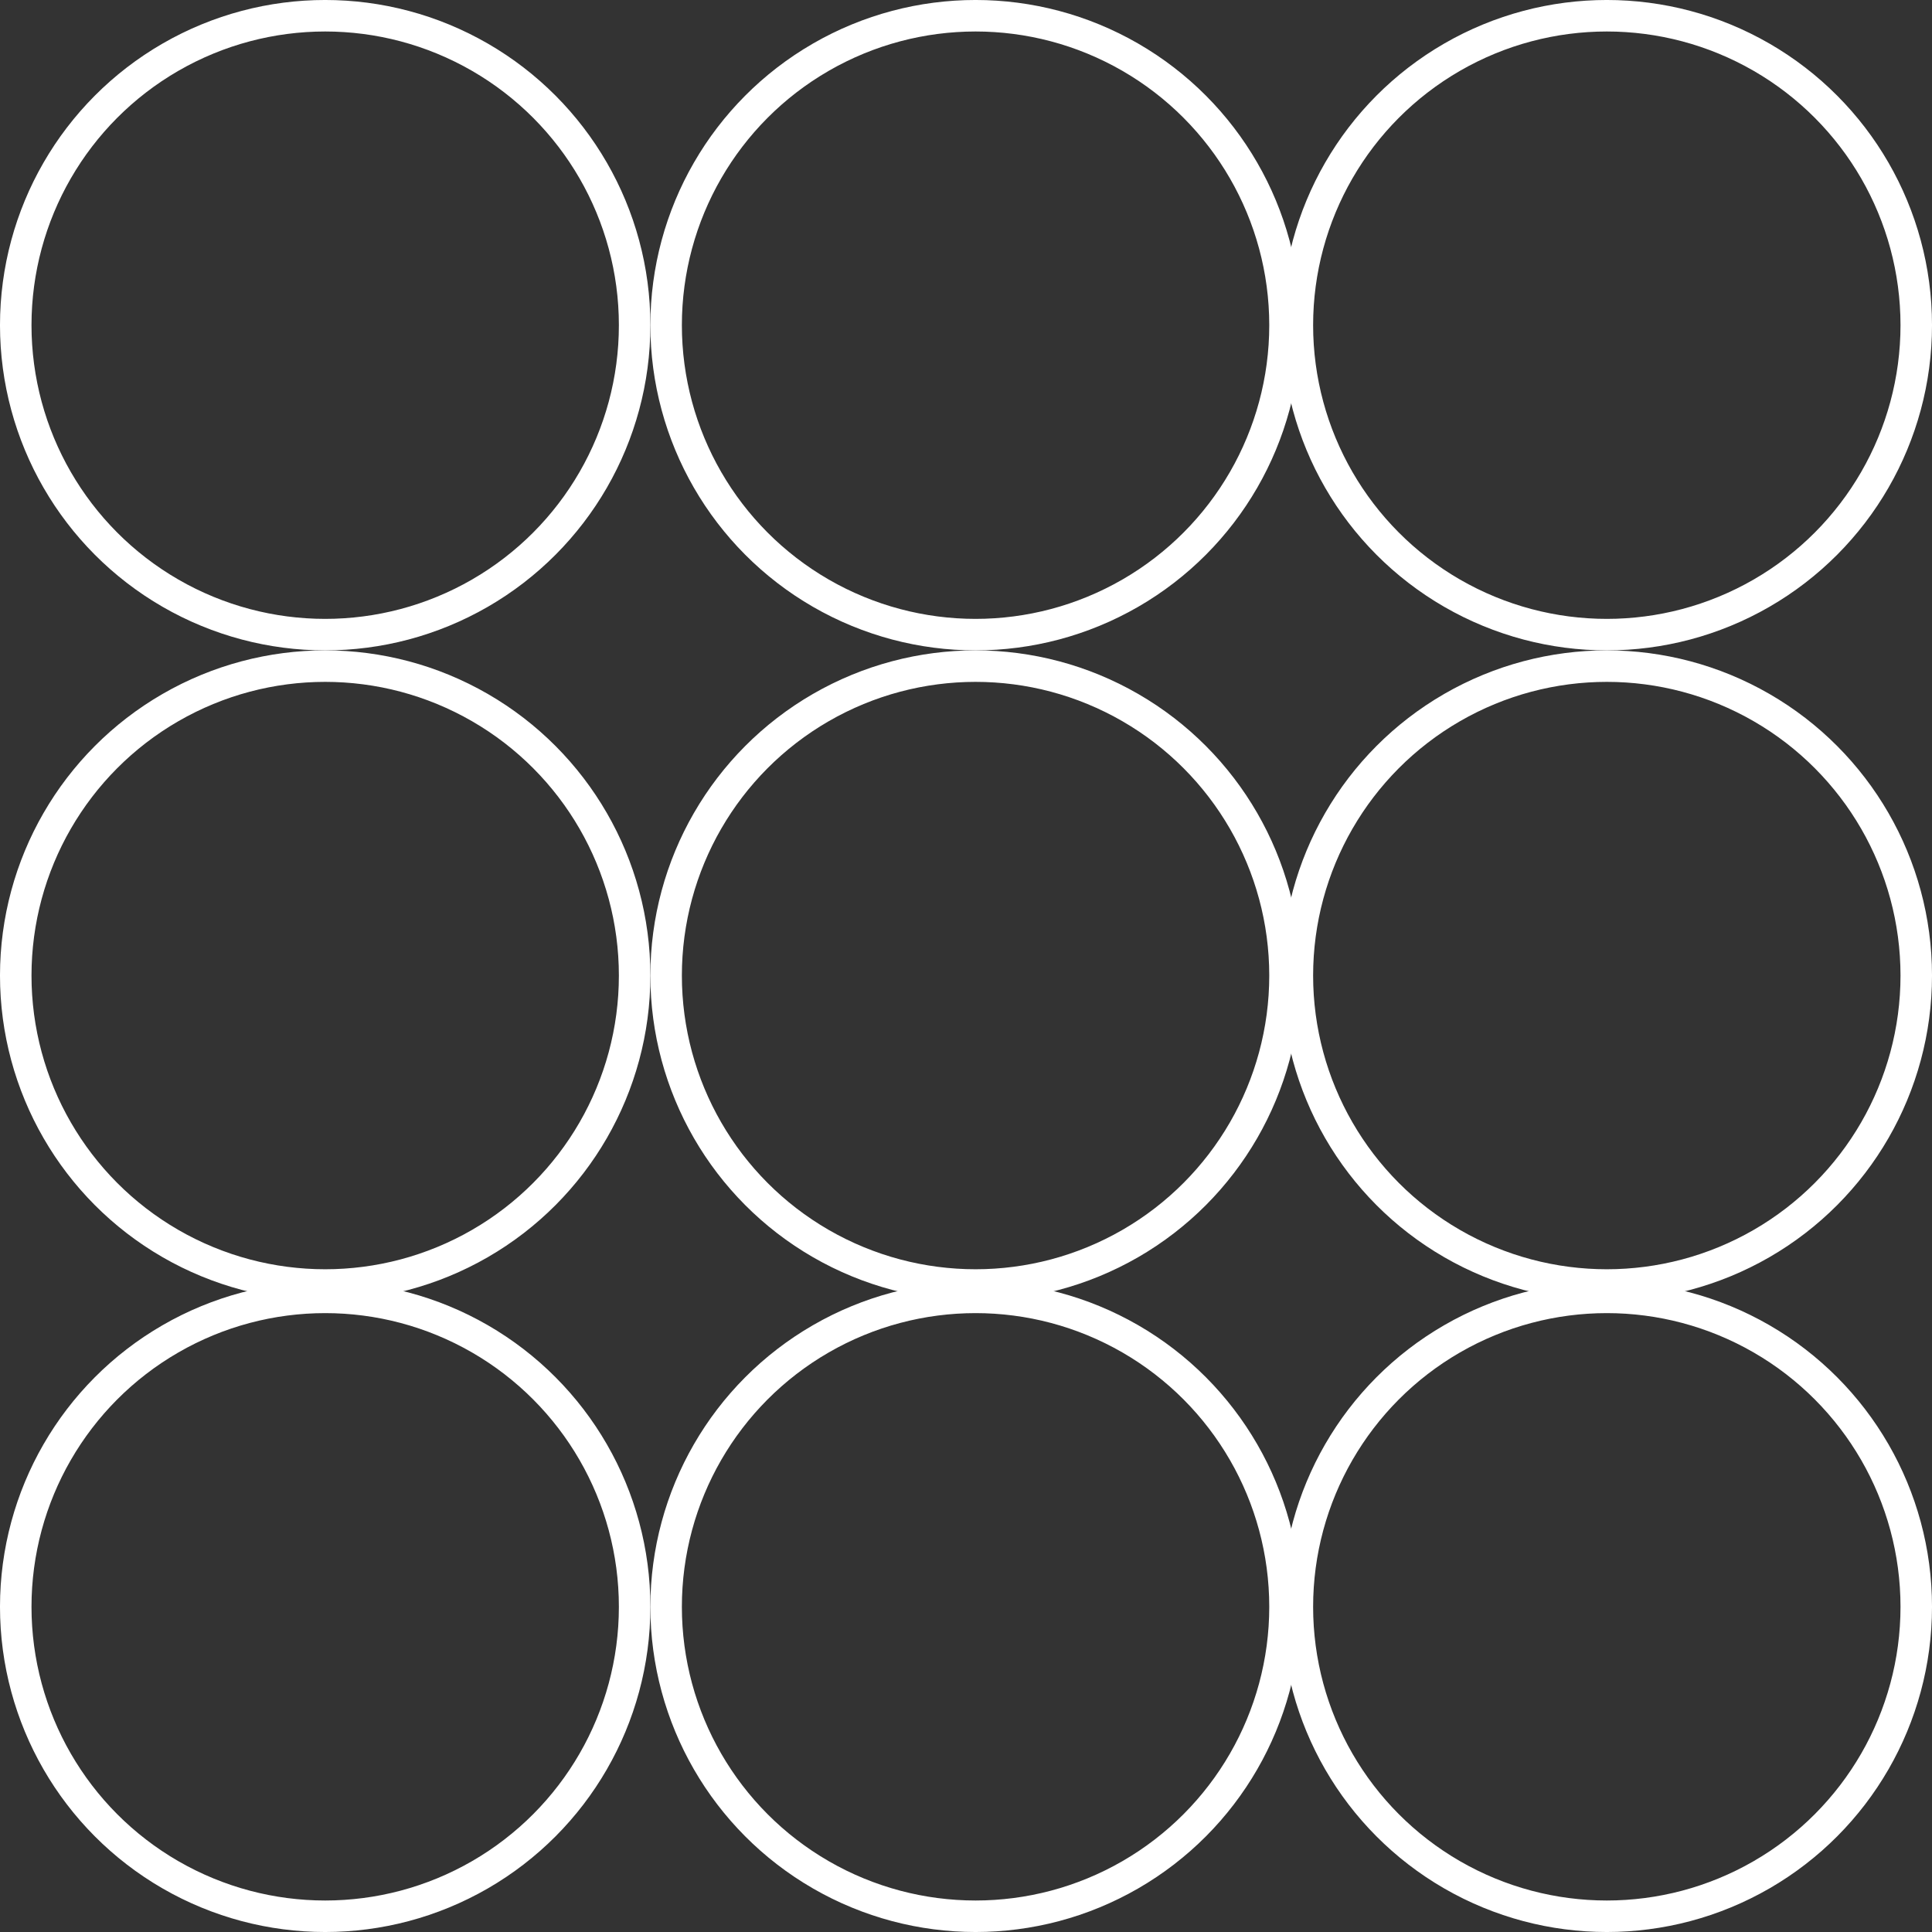
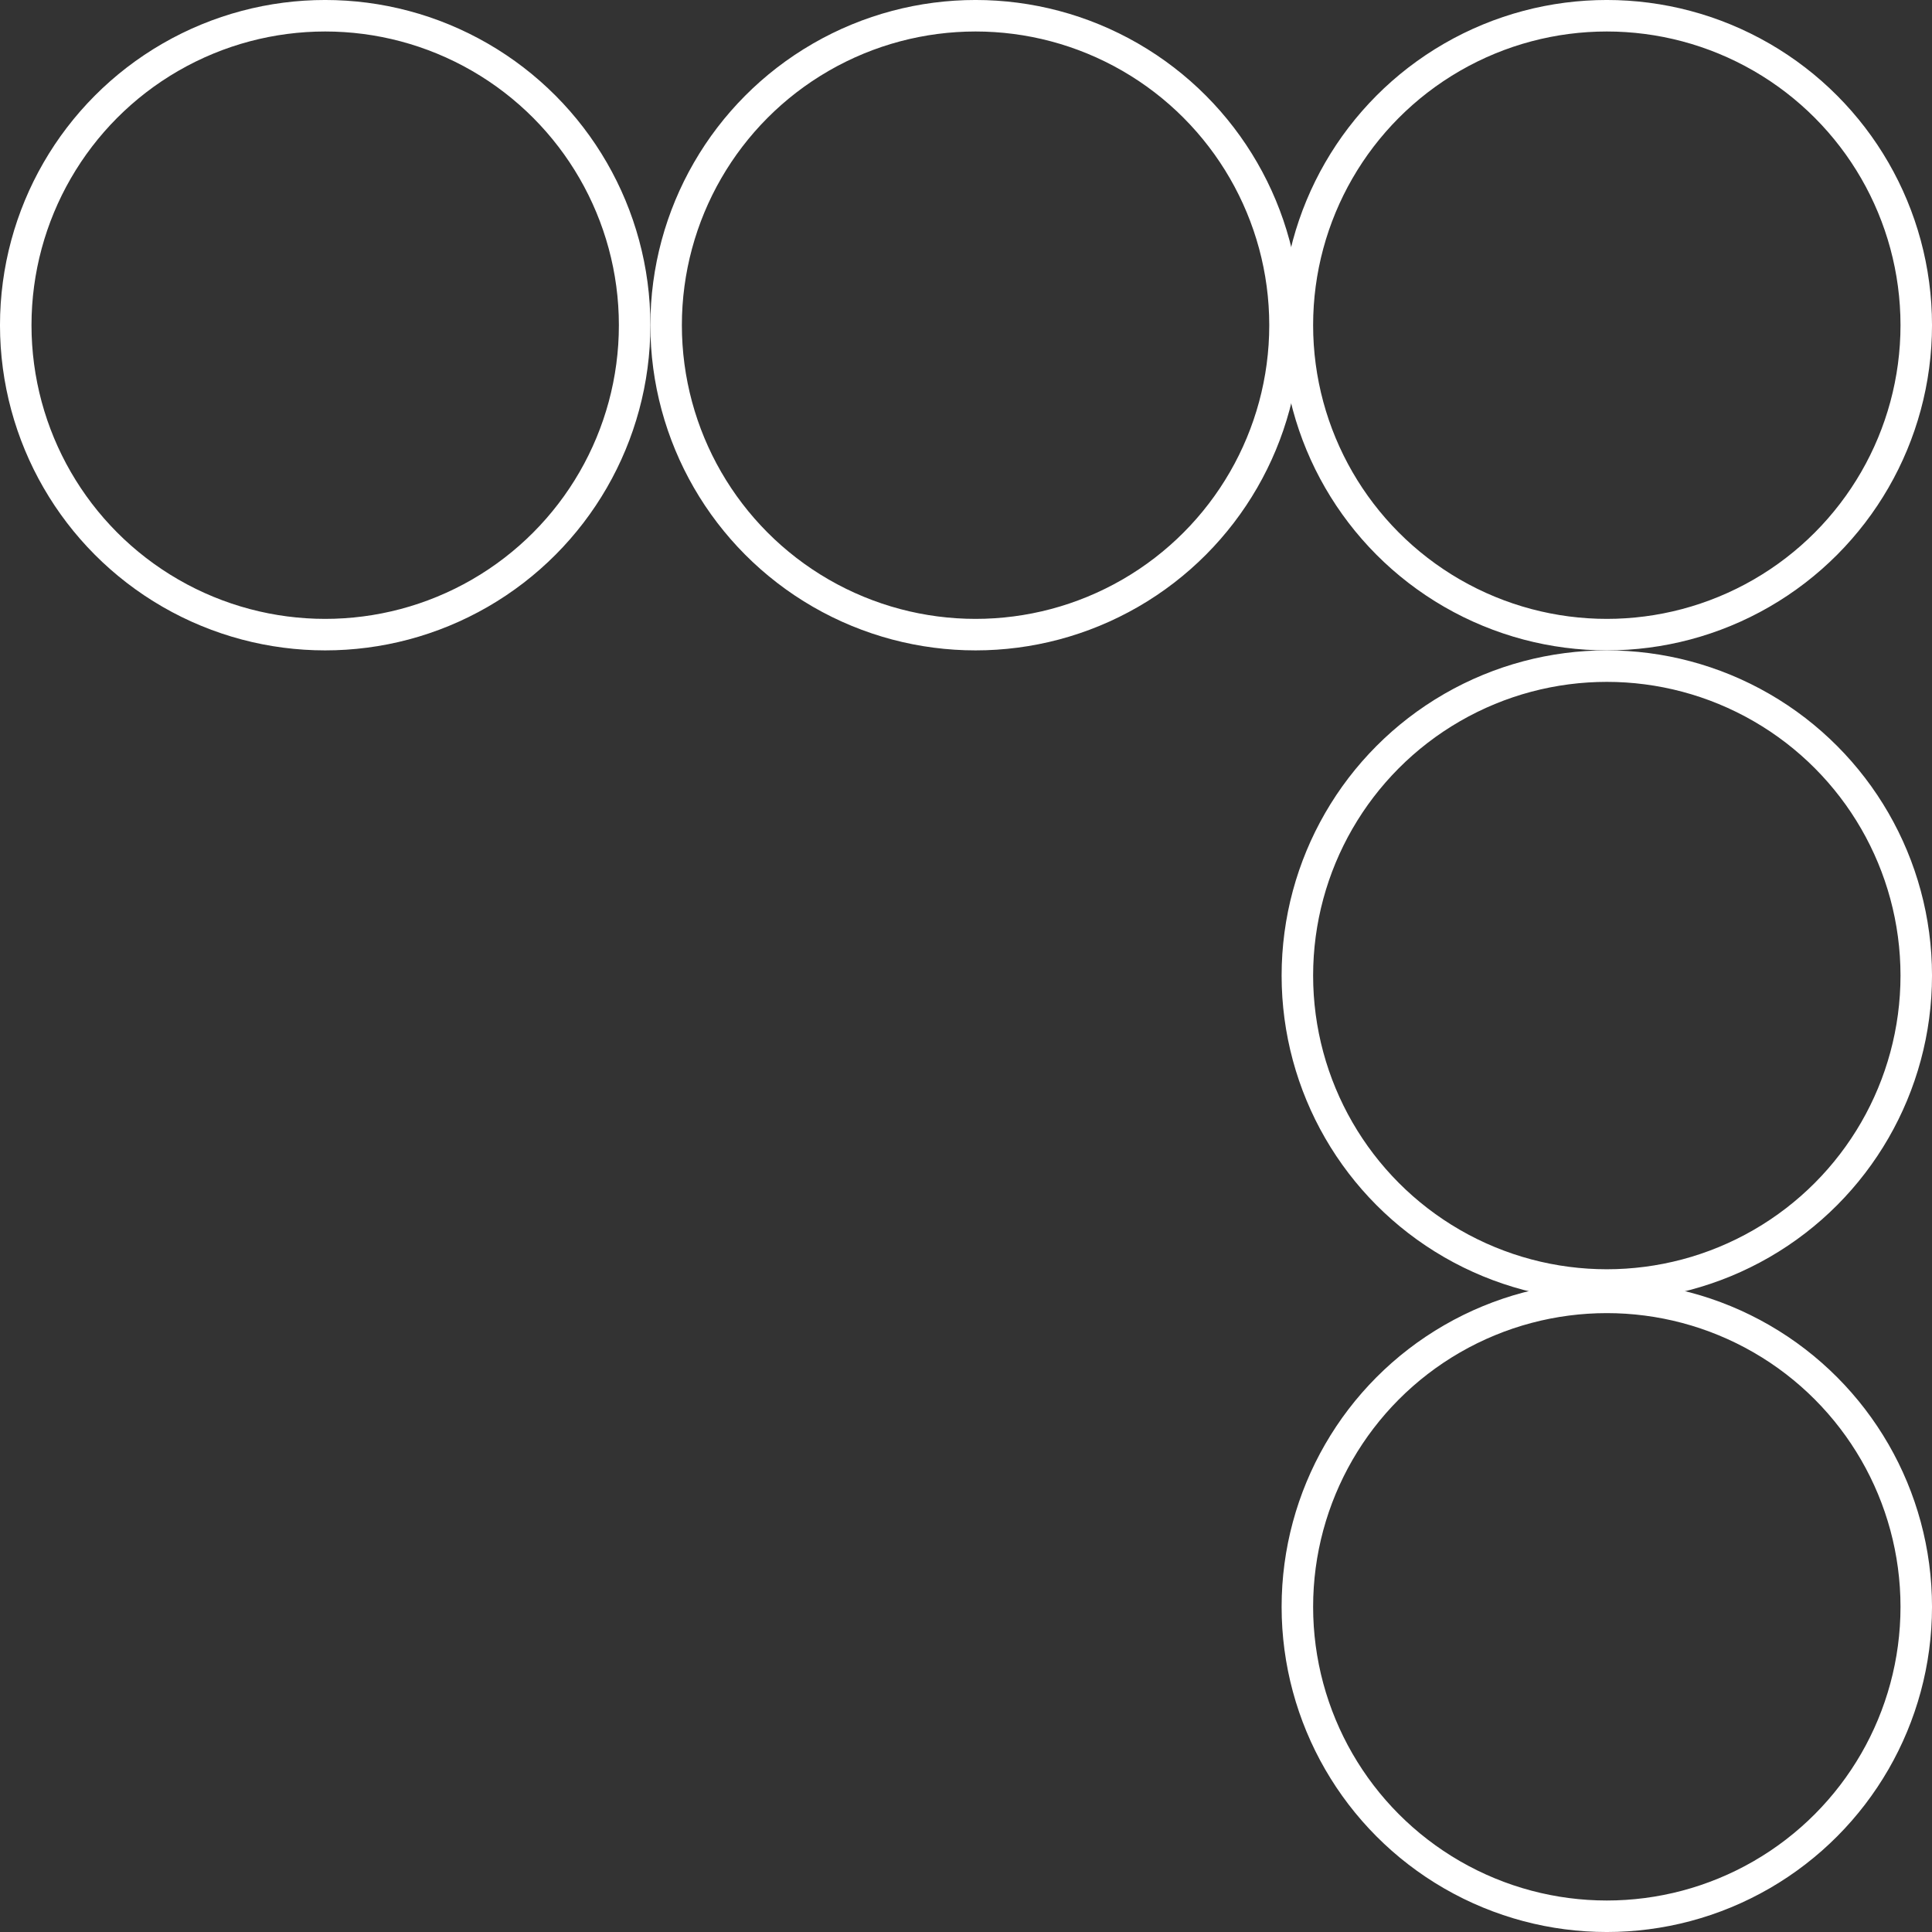
<svg xmlns="http://www.w3.org/2000/svg" width="101" height="101" viewBox="0 0 101 101" fill="none">
  <rect x="0" y="0" width="101" height="101" fill="#333333" stroke="none" />
  <circle cx="17" cy="17" r="16.177" stroke="white" stroke-width="1.647" />
  <circle cx="51" cy="17" r="16.177" stroke="white" stroke-width="1.647" />
  <circle cx="84" cy="17" r="16.177" stroke="white" stroke-width="1.647" />
-   <circle cx="17" cy="51" r="16.177" stroke="white" stroke-width="1.647" />
-   <circle cx="51" cy="51" r="16.177" stroke="white" stroke-width="1.647" />
  <circle cx="84" cy="51" r="16.177" stroke="white" stroke-width="1.647" />
-   <circle cx="17" cy="84" r="16.177" stroke="white" stroke-width="1.647" />
-   <circle cx="51" cy="84" r="16.177" stroke="white" stroke-width="1.647" />
  <circle cx="84" cy="84" r="16.177" stroke="white" stroke-width="1.647" />
</svg>